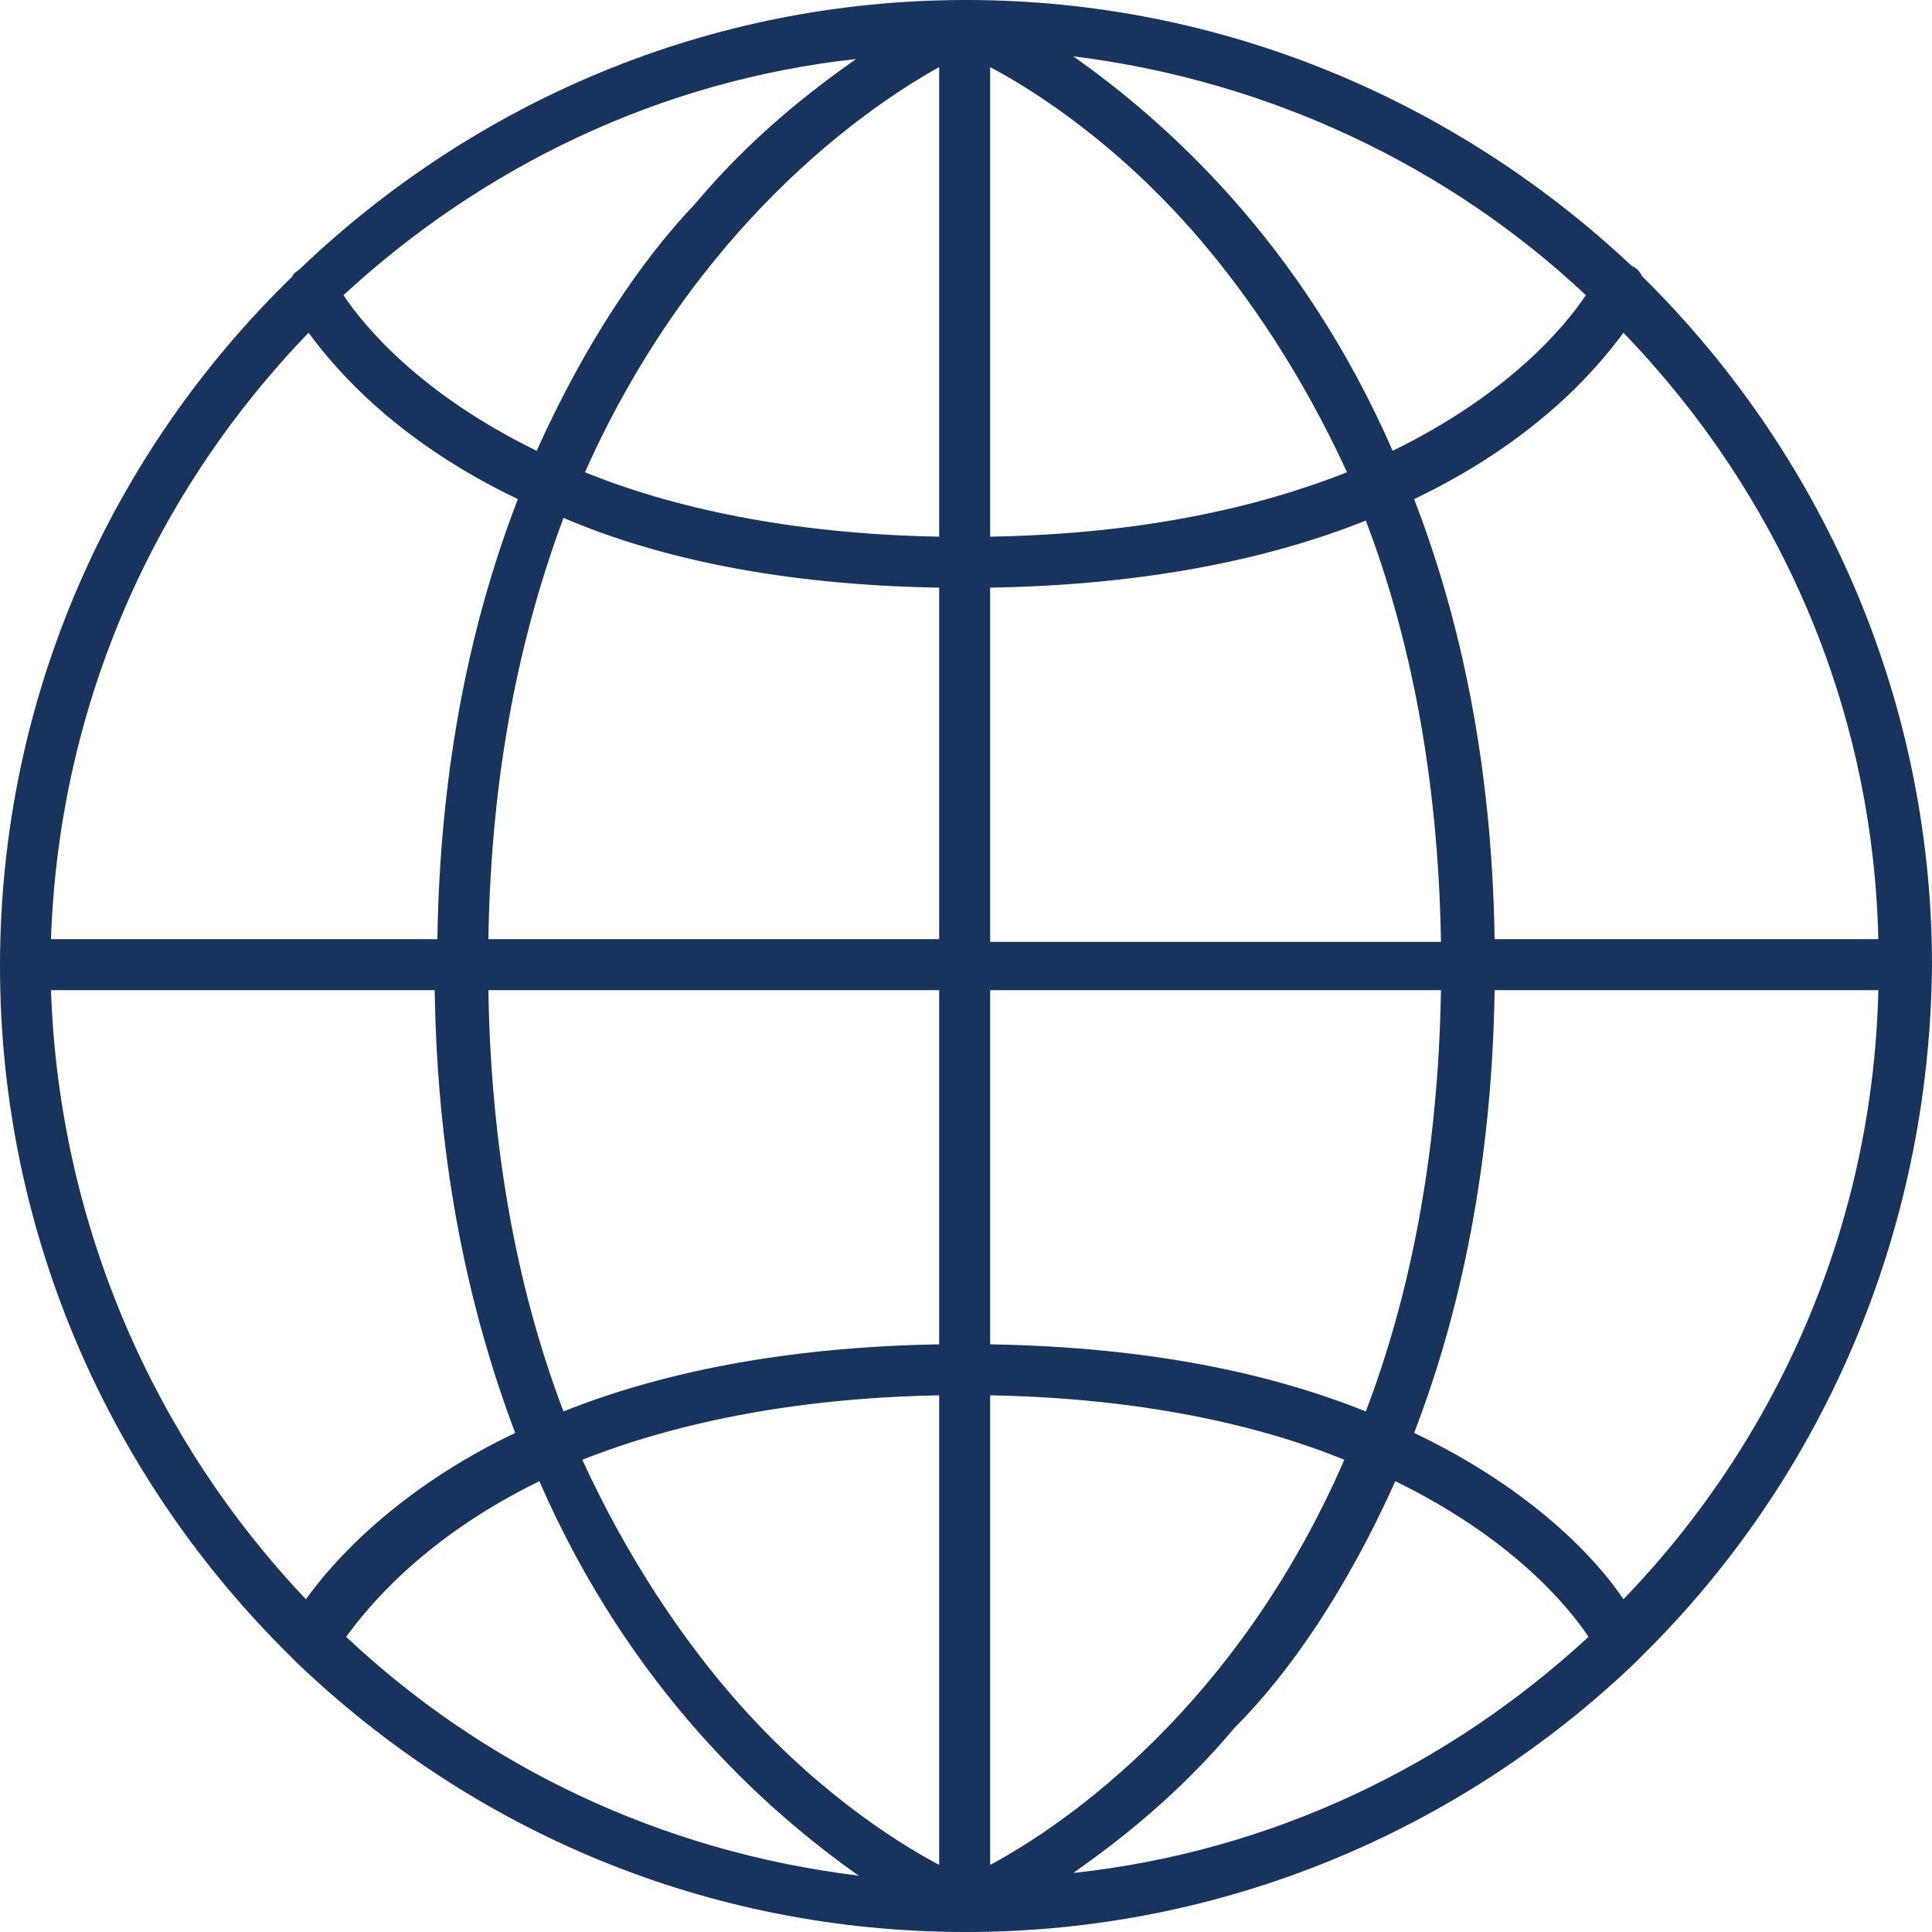
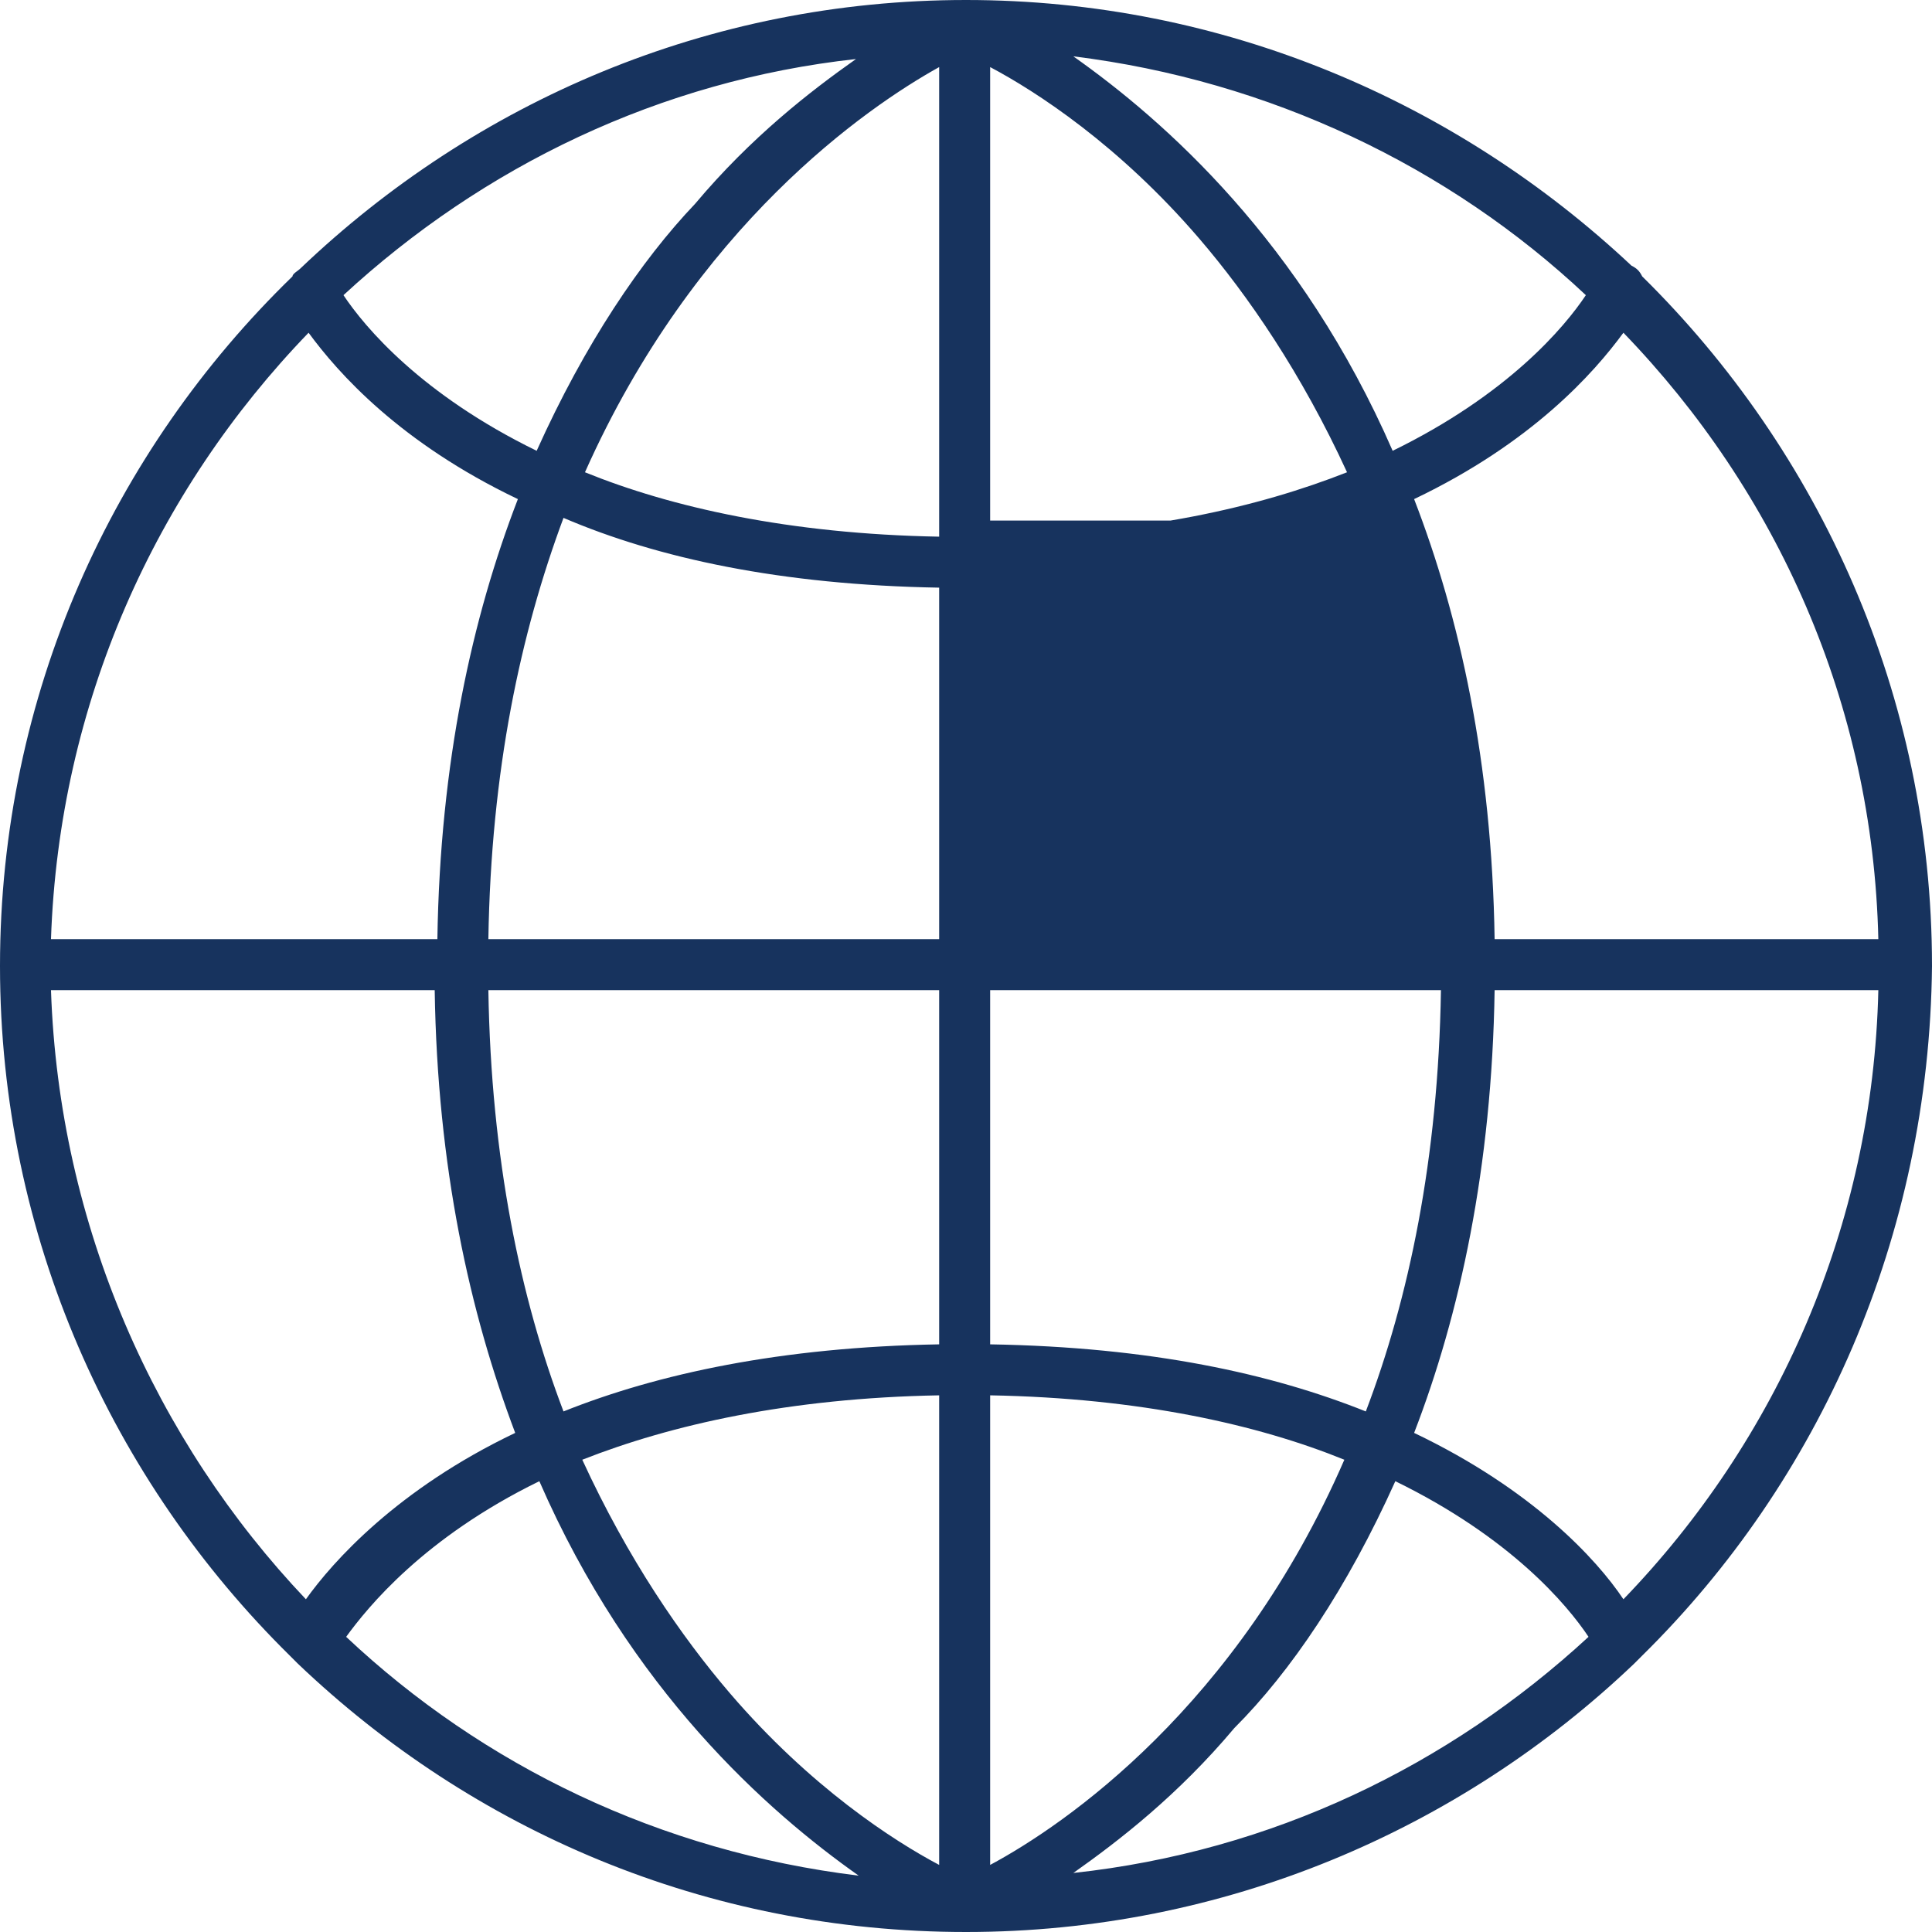
<svg xmlns="http://www.w3.org/2000/svg" version="1.1" id="Icon_Set" x="0px" y="0px" width="72px" height="72px" viewBox="0 0 72 72" style="enable-background:new 0 0 72 72;" xml:space="preserve">
  <style type="text/css">
	.st0{fill:#17335E;}
</style>
-   <path class="st0" d="M72,36C72,36,72,36,72,36C72,36,72,36,72,36c0-10.1-4.2-19.2-10.8-25.7c-0.1-0.2-0.2-0.3-0.4-0.4  C54.3,3.8,45.6,0,36,0c0,0,0,0,0,0c0,0,0,0,0,0c0,0,0,0,0,0c0,0,0,0,0,0c-9.6,0-18.3,3.8-24.8,10c-0.1,0.1-0.3,0.2-0.3,0.3  C4.2,16.8,0,25.9,0,36c0,0,0,0,0,0c0,0,0,0,0,0c0,0,0,0,0,0c0,10.1,4.2,19.2,10.8,25.7c0.1,0.1,0.2,0.2,0.3,0.3  c6.5,6.2,15.2,10,24.9,10c0,0,0,0,0,0c0,0,0,0,0,0c0,0,0,0,0,0c0,0,0,0,0,0h0c0,0,0,0,0,0c9.6,0,18.4-3.8,24.9-10  c0.1-0.1,0.2-0.2,0.3-0.3C67.8,55.2,71.9,46.1,72,36C72,36.1,72,36.1,72,36C72,36.1,72,36.1,72,36z M70,35H55.7  c-0.1-6.6-1.3-12-3-16.4c4.4-2.1,6.7-4.7,7.8-6.2C66.2,18.3,69.8,26.2,70,35z M36.9,35V21.9c5.9-0.1,10.5-1.1,14-2.5  c1.6,4.2,2.7,9.4,2.8,15.7H36.9z M36.9,20V2.5c1.7,0.9,4.8,2.9,7.8,6.4c1.8,2.1,3.8,5,5.5,8.7C46.9,18.9,42.6,19.9,36.9,20z M40,2.1  c7.3,0.9,14,4.1,19.1,8.9c-0.8,1.2-2.9,3.7-7.2,5.8C48.5,9,43.4,4.5,40,2.1z M35,2.5V20c-5.6-0.1-10-1.1-13.2-2.4  C25.9,8.4,32.3,4,35,2.5z M20,16.8c-4.3-2.1-6.4-4.6-7.2-5.8C18,6.2,24.6,3,31.9,2.2c-1.7,1.2-3.9,2.9-6,5.4  C23.9,9.7,21.8,12.8,20,16.8z M35,21.9V35H18.2c0.1-6.3,1.2-11.4,2.8-15.7C24.5,20.8,29.1,21.8,35,21.9z M35,36.9v13.2  c-5.9,0.1-10.5,1.1-14,2.5c-1.6-4.2-2.7-9.4-2.8-15.7H35z M35,52v17.5c-1.7-0.9-4.8-2.9-7.8-6.4c-1.8-2.1-3.8-5-5.5-8.7  C25,53.1,29.4,52.1,35,52z M32,69.9C24.6,69,18,65.8,12.9,61c0.8-1.1,2.9-3.7,7.2-5.8C23.5,63,28.6,67.5,32,69.9z M36.9,69.5V52  c5.6,0.1,10,1.1,13.2,2.4C46.1,63.6,39.7,68,36.9,69.5z M52,55.2c4.3,2.1,6.4,4.6,7.2,5.8C54,65.8,47.4,69,40,69.8  c1.7-1.2,3.9-2.9,6-5.4C48.1,62.3,50.2,59.2,52,55.2z M36.9,50.1V36.9h16.8c-0.1,6.3-1.2,11.5-2.8,15.7  C47.4,51.2,42.9,50.2,36.9,50.1z M11.5,12.4c1.1,1.5,3.4,4.1,7.8,6.2c-1.7,4.4-2.9,9.8-3,16.4H1.9C2.2,26.2,5.8,18.3,11.5,12.4z   M1.9,36.9h14.3c0.1,6.6,1.3,12,3,16.5c-4.4,2.1-6.8,4.8-7.8,6.2C5.8,53.7,2.2,45.7,1.9,36.9z M60.5,59.6c-1-1.5-3.4-4.1-7.8-6.2  c1.7-4.4,2.9-9.9,3-16.5H70C69.8,45.7,66.2,53.7,60.5,59.6z" />
+   <path class="st0" d="M72,36C72,36,72,36,72,36C72,36,72,36,72,36c0-10.1-4.2-19.2-10.8-25.7c-0.1-0.2-0.2-0.3-0.4-0.4  C54.3,3.8,45.6,0,36,0c0,0,0,0,0,0c0,0,0,0,0,0c0,0,0,0,0,0c0,0,0,0,0,0c-9.6,0-18.3,3.8-24.8,10c-0.1,0.1-0.3,0.2-0.3,0.3  C4.2,16.8,0,25.9,0,36c0,0,0,0,0,0c0,0,0,0,0,0c0,0,0,0,0,0c0,10.1,4.2,19.2,10.8,25.7c0.1,0.1,0.2,0.2,0.3,0.3  c6.5,6.2,15.2,10,24.9,10c0,0,0,0,0,0c0,0,0,0,0,0c0,0,0,0,0,0c0,0,0,0,0,0h0c0,0,0,0,0,0c9.6,0,18.4-3.8,24.9-10  c0.1-0.1,0.2-0.2,0.3-0.3C67.8,55.2,71.9,46.1,72,36C72,36.1,72,36.1,72,36C72,36.1,72,36.1,72,36z M70,35H55.7  c-0.1-6.6-1.3-12-3-16.4c4.4-2.1,6.7-4.7,7.8-6.2C66.2,18.3,69.8,26.2,70,35z M36.9,35V21.9c5.9-0.1,10.5-1.1,14-2.5  H36.9z M36.9,20V2.5c1.7,0.9,4.8,2.9,7.8,6.4c1.8,2.1,3.8,5,5.5,8.7C46.9,18.9,42.6,19.9,36.9,20z M40,2.1  c7.3,0.9,14,4.1,19.1,8.9c-0.8,1.2-2.9,3.7-7.2,5.8C48.5,9,43.4,4.5,40,2.1z M35,2.5V20c-5.6-0.1-10-1.1-13.2-2.4  C25.9,8.4,32.3,4,35,2.5z M20,16.8c-4.3-2.1-6.4-4.6-7.2-5.8C18,6.2,24.6,3,31.9,2.2c-1.7,1.2-3.9,2.9-6,5.4  C23.9,9.7,21.8,12.8,20,16.8z M35,21.9V35H18.2c0.1-6.3,1.2-11.4,2.8-15.7C24.5,20.8,29.1,21.8,35,21.9z M35,36.9v13.2  c-5.9,0.1-10.5,1.1-14,2.5c-1.6-4.2-2.7-9.4-2.8-15.7H35z M35,52v17.5c-1.7-0.9-4.8-2.9-7.8-6.4c-1.8-2.1-3.8-5-5.5-8.7  C25,53.1,29.4,52.1,35,52z M32,69.9C24.6,69,18,65.8,12.9,61c0.8-1.1,2.9-3.7,7.2-5.8C23.5,63,28.6,67.5,32,69.9z M36.9,69.5V52  c5.6,0.1,10,1.1,13.2,2.4C46.1,63.6,39.7,68,36.9,69.5z M52,55.2c4.3,2.1,6.4,4.6,7.2,5.8C54,65.8,47.4,69,40,69.8  c1.7-1.2,3.9-2.9,6-5.4C48.1,62.3,50.2,59.2,52,55.2z M36.9,50.1V36.9h16.8c-0.1,6.3-1.2,11.5-2.8,15.7  C47.4,51.2,42.9,50.2,36.9,50.1z M11.5,12.4c1.1,1.5,3.4,4.1,7.8,6.2c-1.7,4.4-2.9,9.8-3,16.4H1.9C2.2,26.2,5.8,18.3,11.5,12.4z   M1.9,36.9h14.3c0.1,6.6,1.3,12,3,16.5c-4.4,2.1-6.8,4.8-7.8,6.2C5.8,53.7,2.2,45.7,1.9,36.9z M60.5,59.6c-1-1.5-3.4-4.1-7.8-6.2  c1.7-4.4,2.9-9.9,3-16.5H70C69.8,45.7,66.2,53.7,60.5,59.6z" />
</svg>